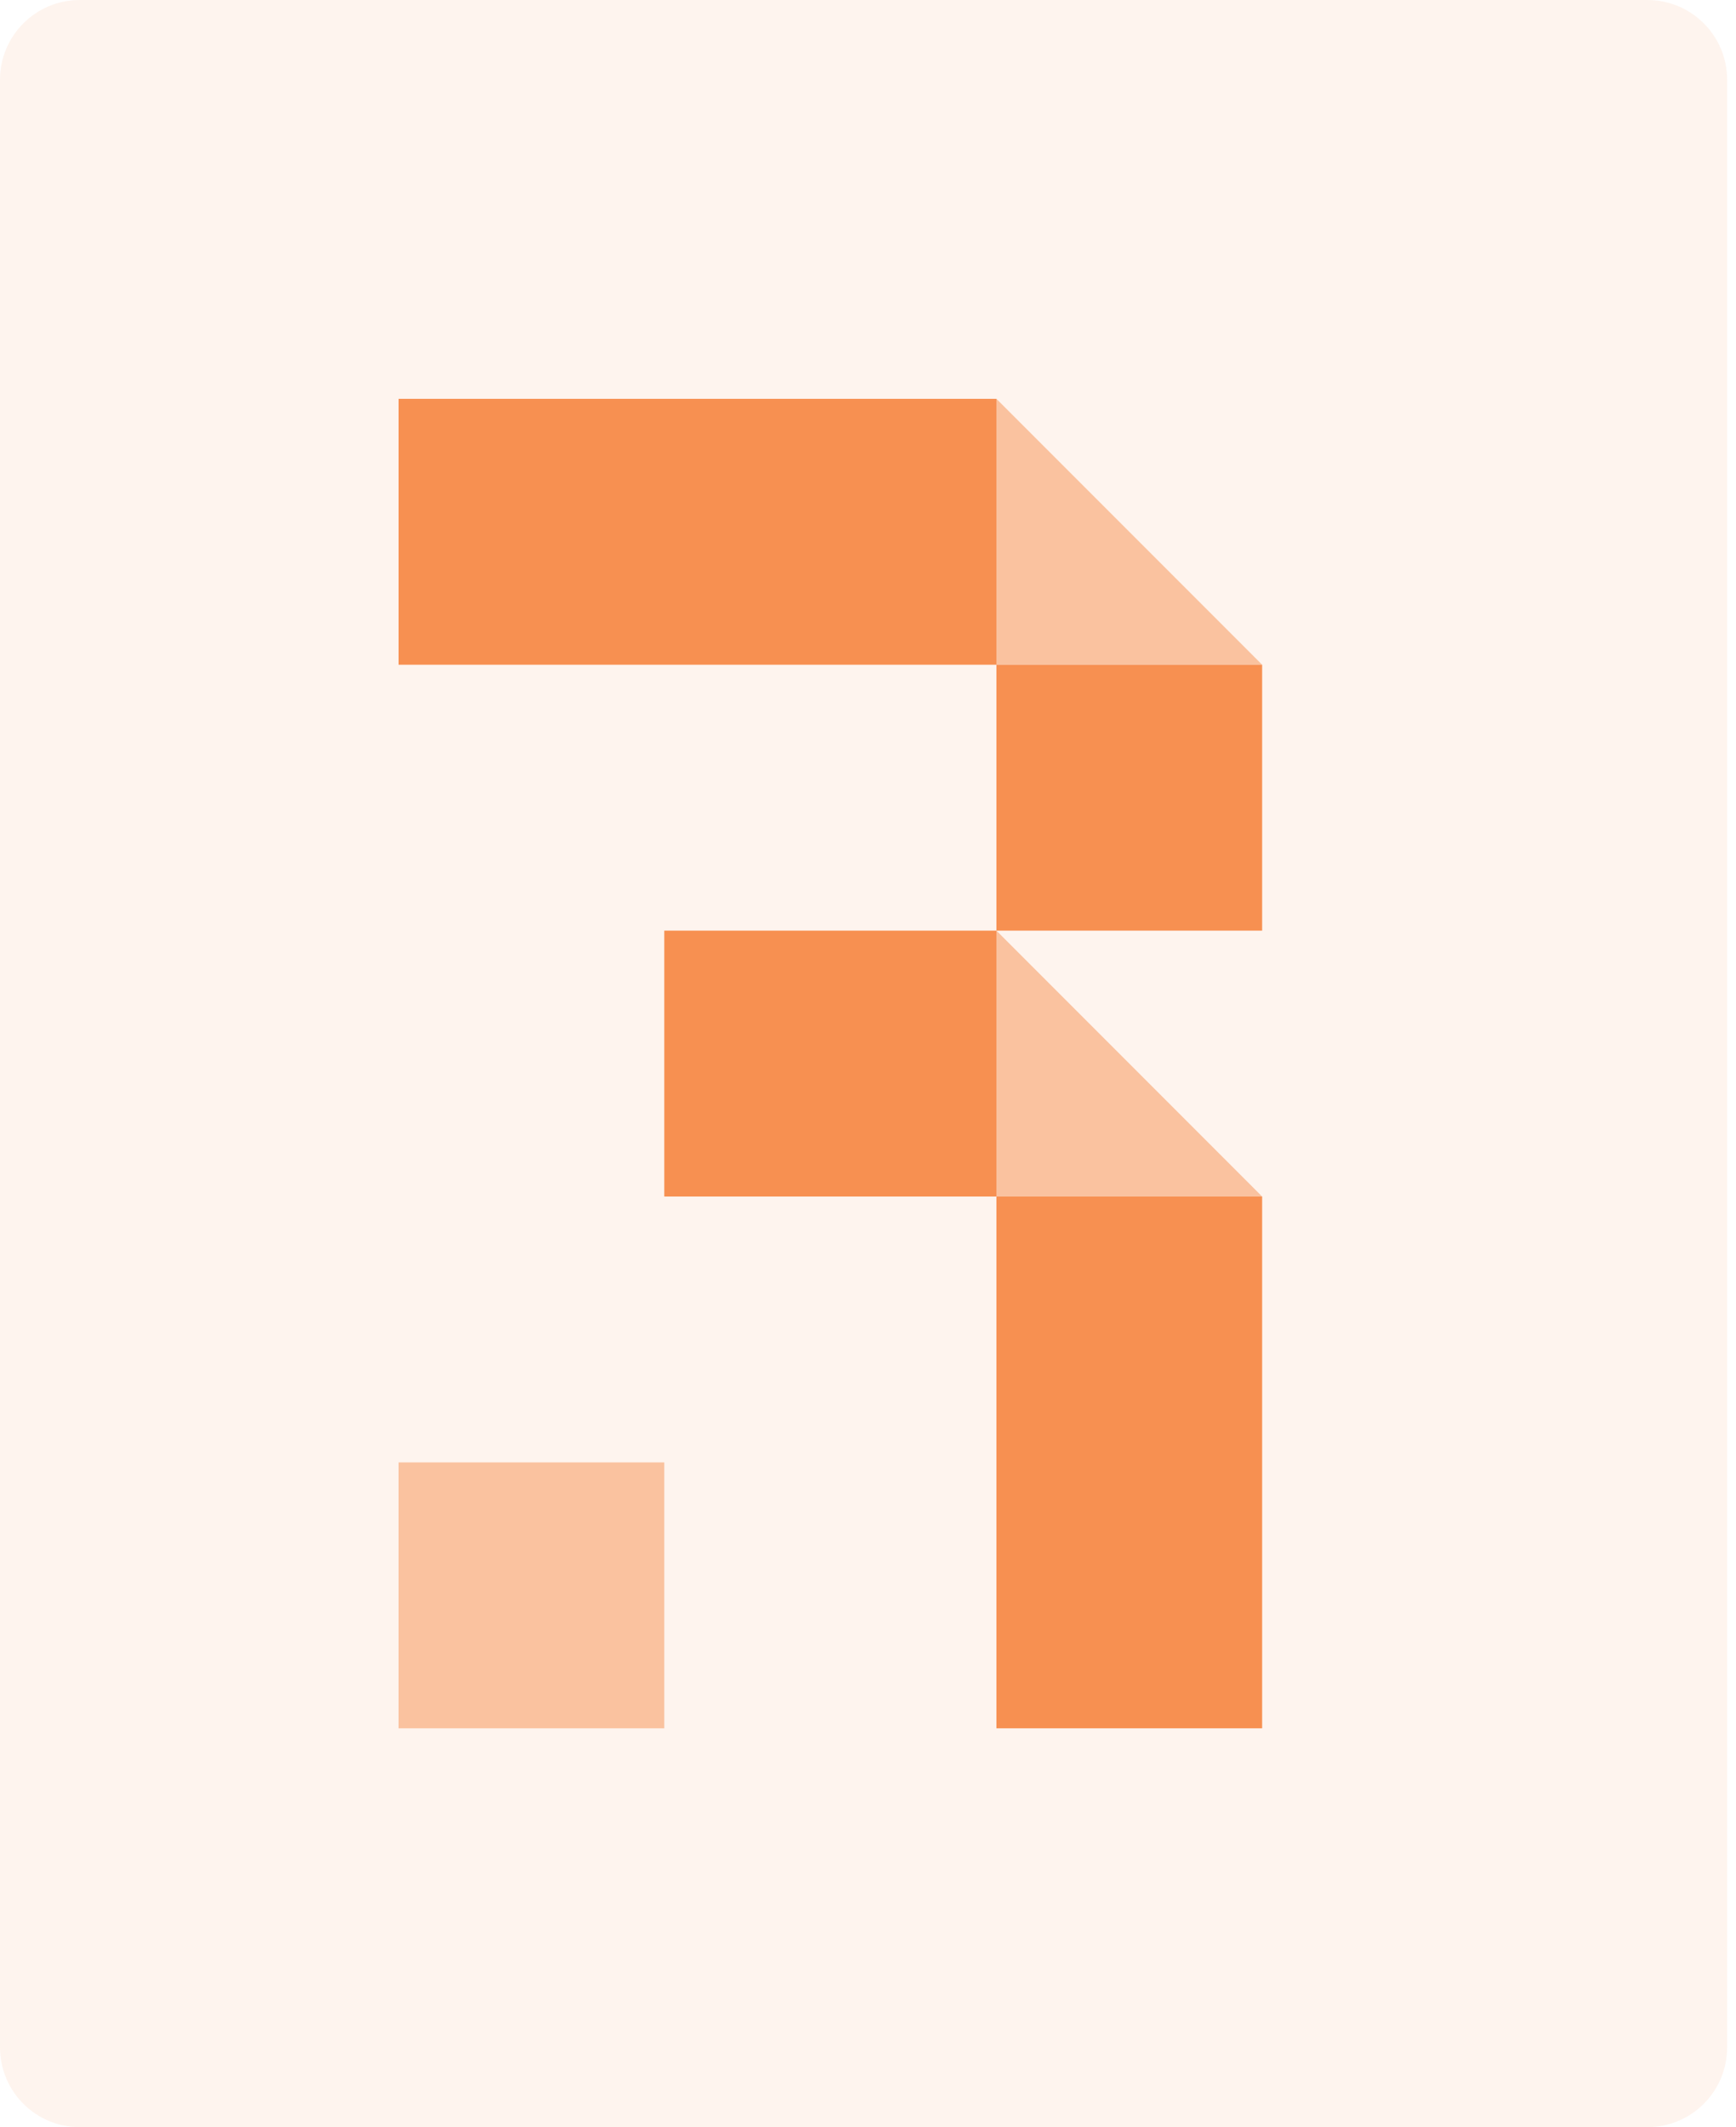
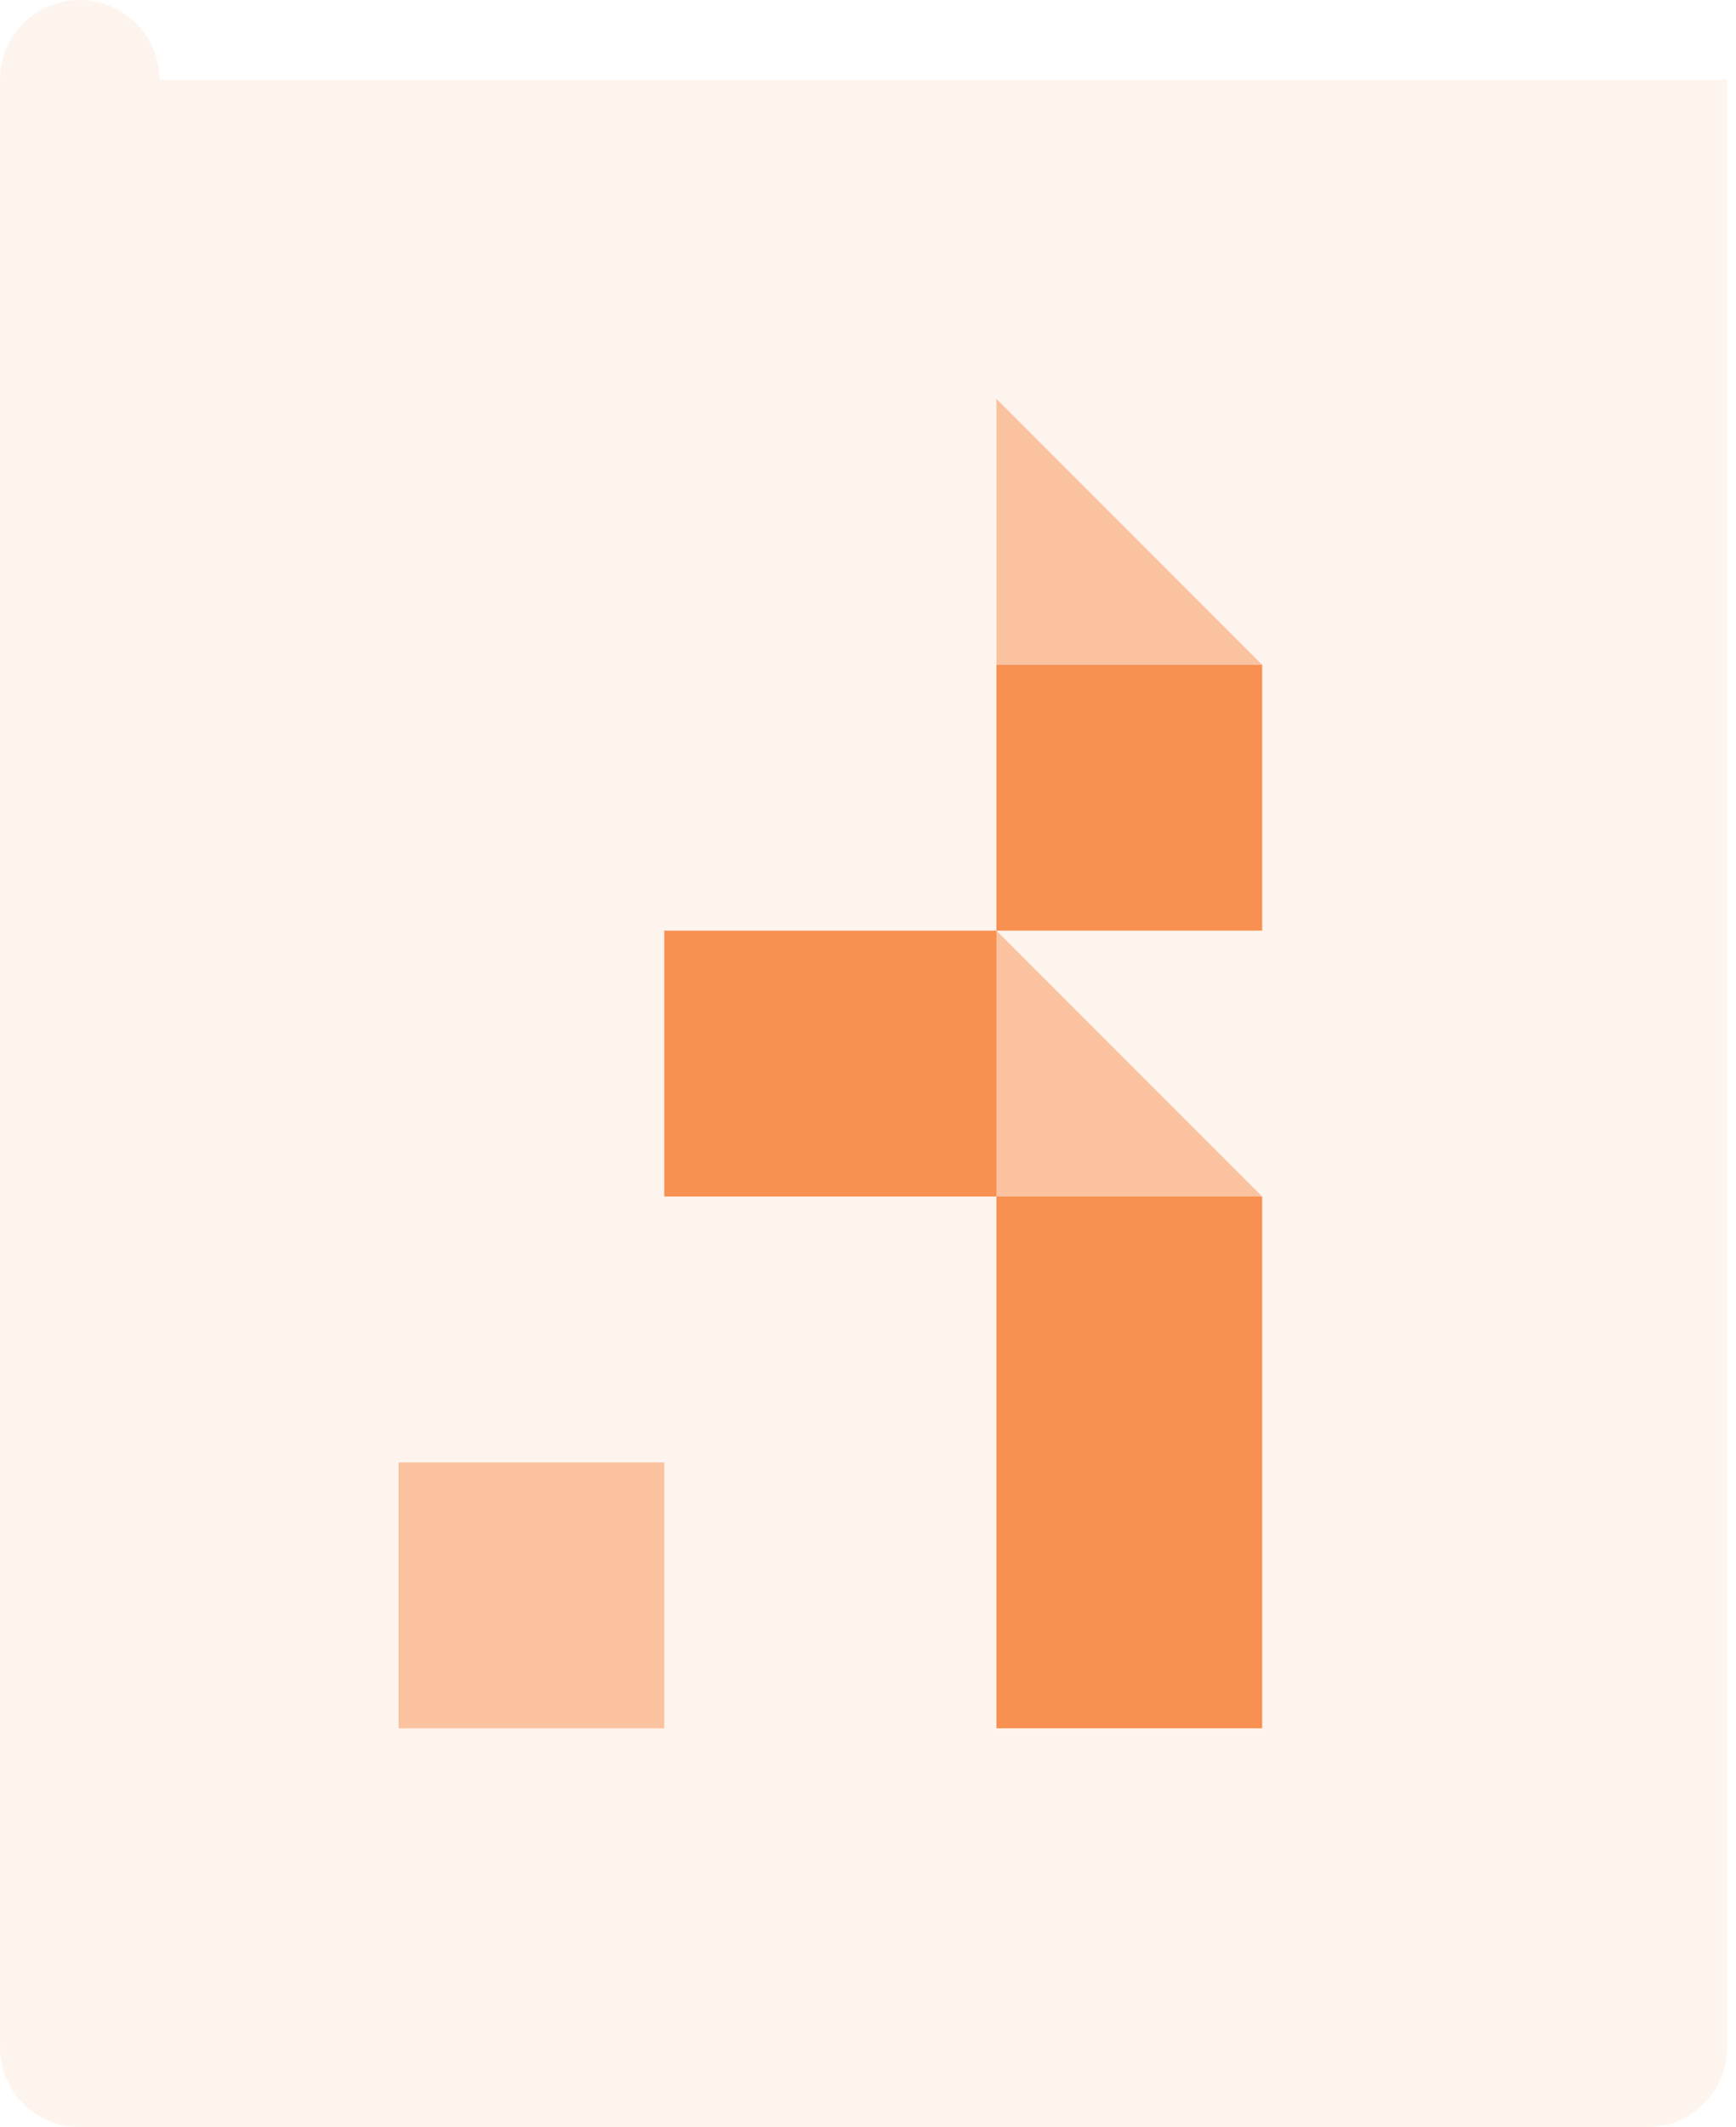
<svg xmlns="http://www.w3.org/2000/svg" viewBox="0 0 98 120" style="fill-rule:evenodd;clip-rule:evenodd;stroke-linejoin:round;stroke-miterlimit:2;" aria-hidden="true">
  <g>
-     <path d="M97.5,4.5l-0,111c-0,2.484 -2.016,4.5 -4.5,4.5l-88.5,0c-2.484,0 -4.5,-2.016 -4.5,-4.5l-0,-111c-0,-2.484 2.016,-4.5 4.5,-4.5l88.5,0c2.484,0 4.5,2.016 4.5,4.5Z" style="fill:#f79051;fill-opacity:0.1;" />
+     <path d="M97.5,4.5l-0,111c-0,2.484 -2.016,4.5 -4.5,4.5l-88.5,0c-2.484,0 -4.5,-2.016 -4.5,-4.5l-0,-111c-0,-2.484 2.016,-4.5 4.5,-4.5c2.484,0 4.5,2.016 4.5,4.5Z" style="fill:#f79051;fill-opacity:0.1;" />
    <g>
-       <rect x="22.5" y="22.5" width="33.75" height="15" style="fill:#f79051;" />
      <rect x="56.25" y="37.5" width="15" height="15" style="fill:#f79051;" />
      <rect x="56.25" y="67.5" width="15" height="30" style="fill:#f79051;" />
      <rect x="37.5" y="52.5" width="18.75" height="15" style="fill:#f79051;" />
      <path d="M56.25,22.5l15,15l-15,0l0,-15Z" style="fill:#f79051;fill-opacity:0.5;" />
      <path d="M56.25,52.5l15,15l-15,0l0,-15Z" style="fill:#f79051;fill-opacity:0.5;" />
    </g>
    <rect x="22.5" y="82.5" width="15" height="15" style="fill:#f79051;fill-opacity:0.5;" />
  </g>
</svg>